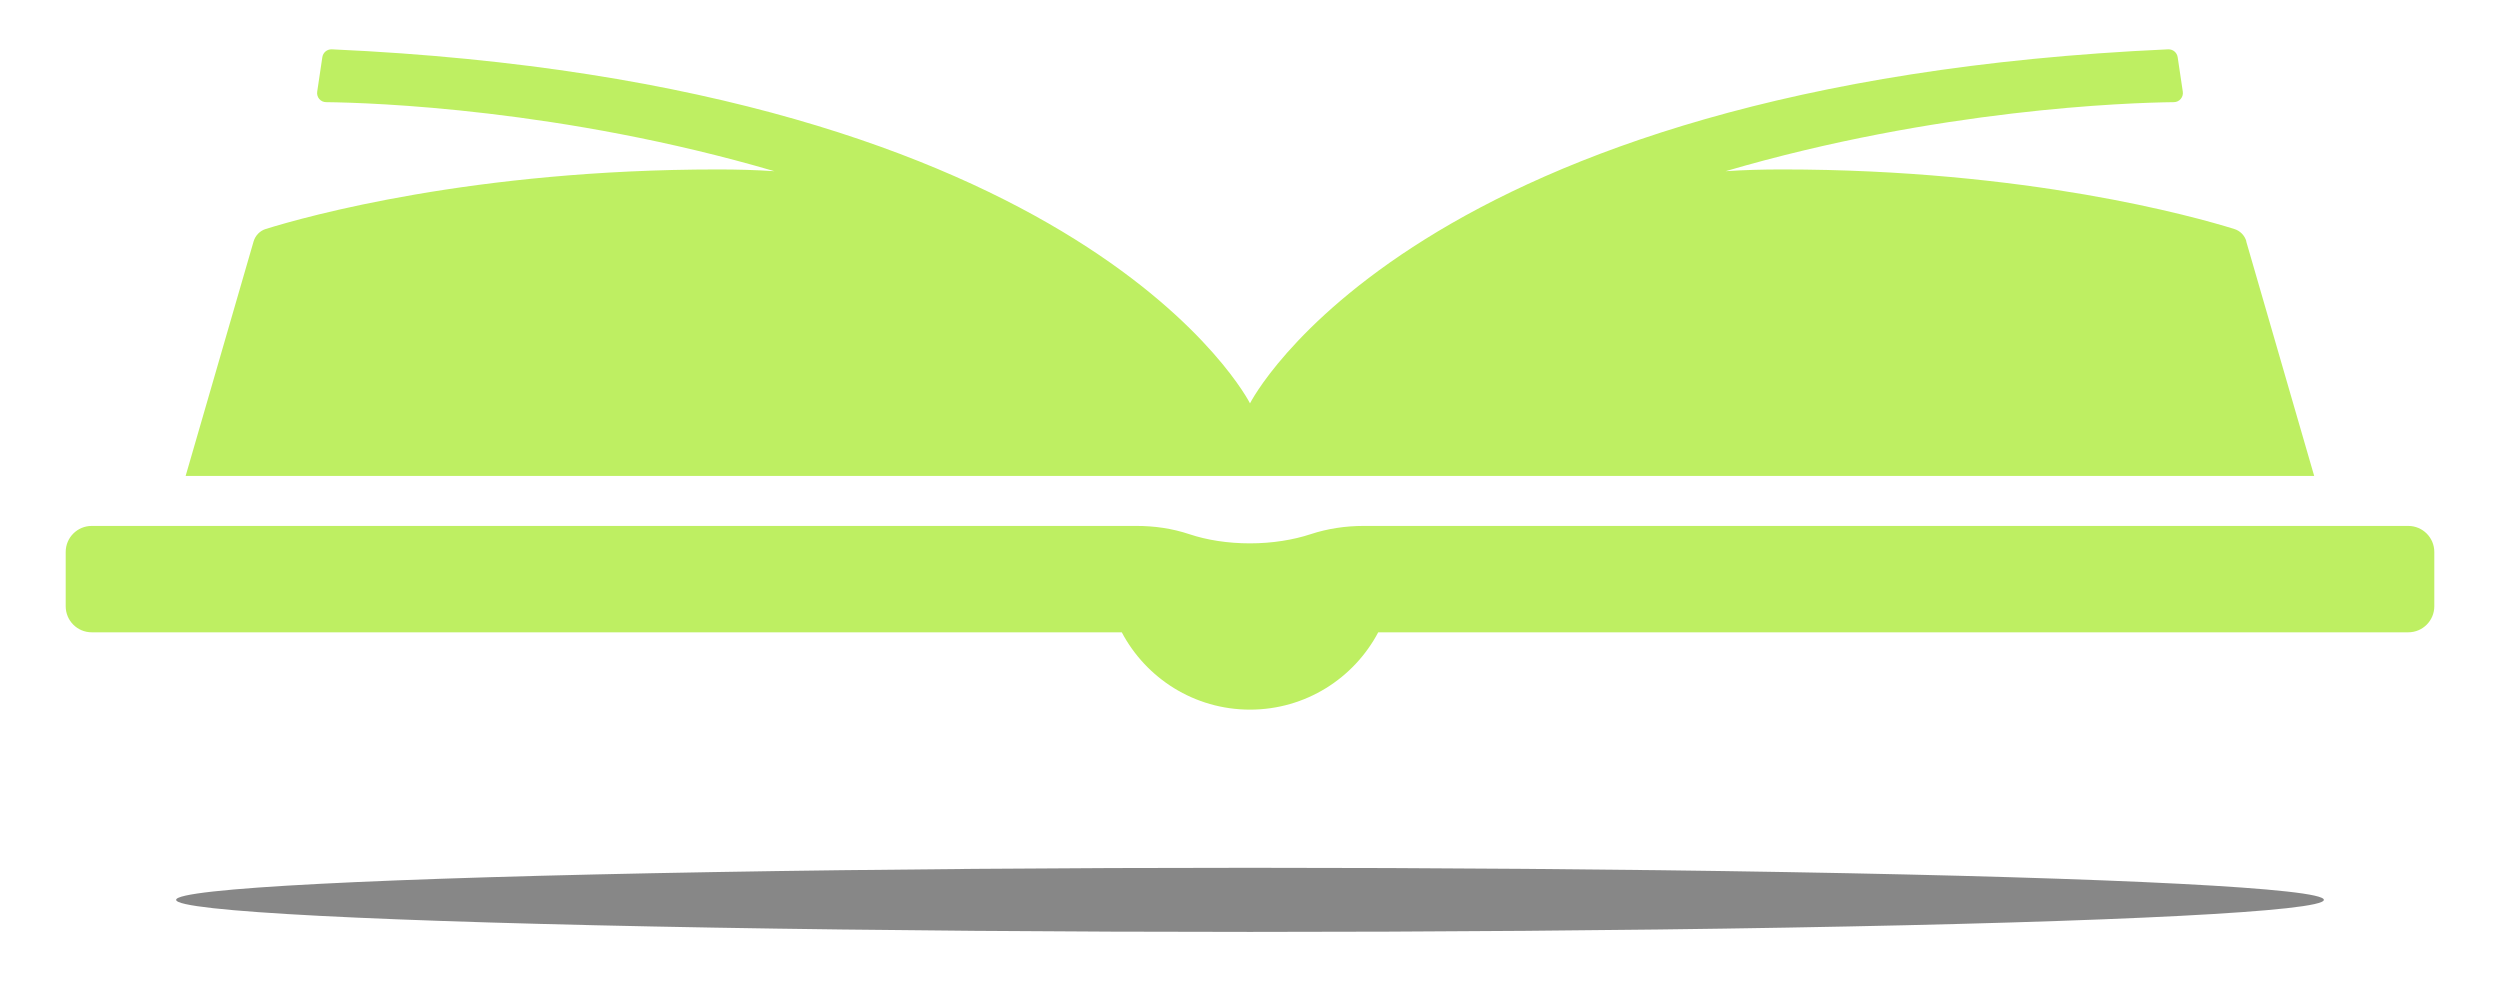
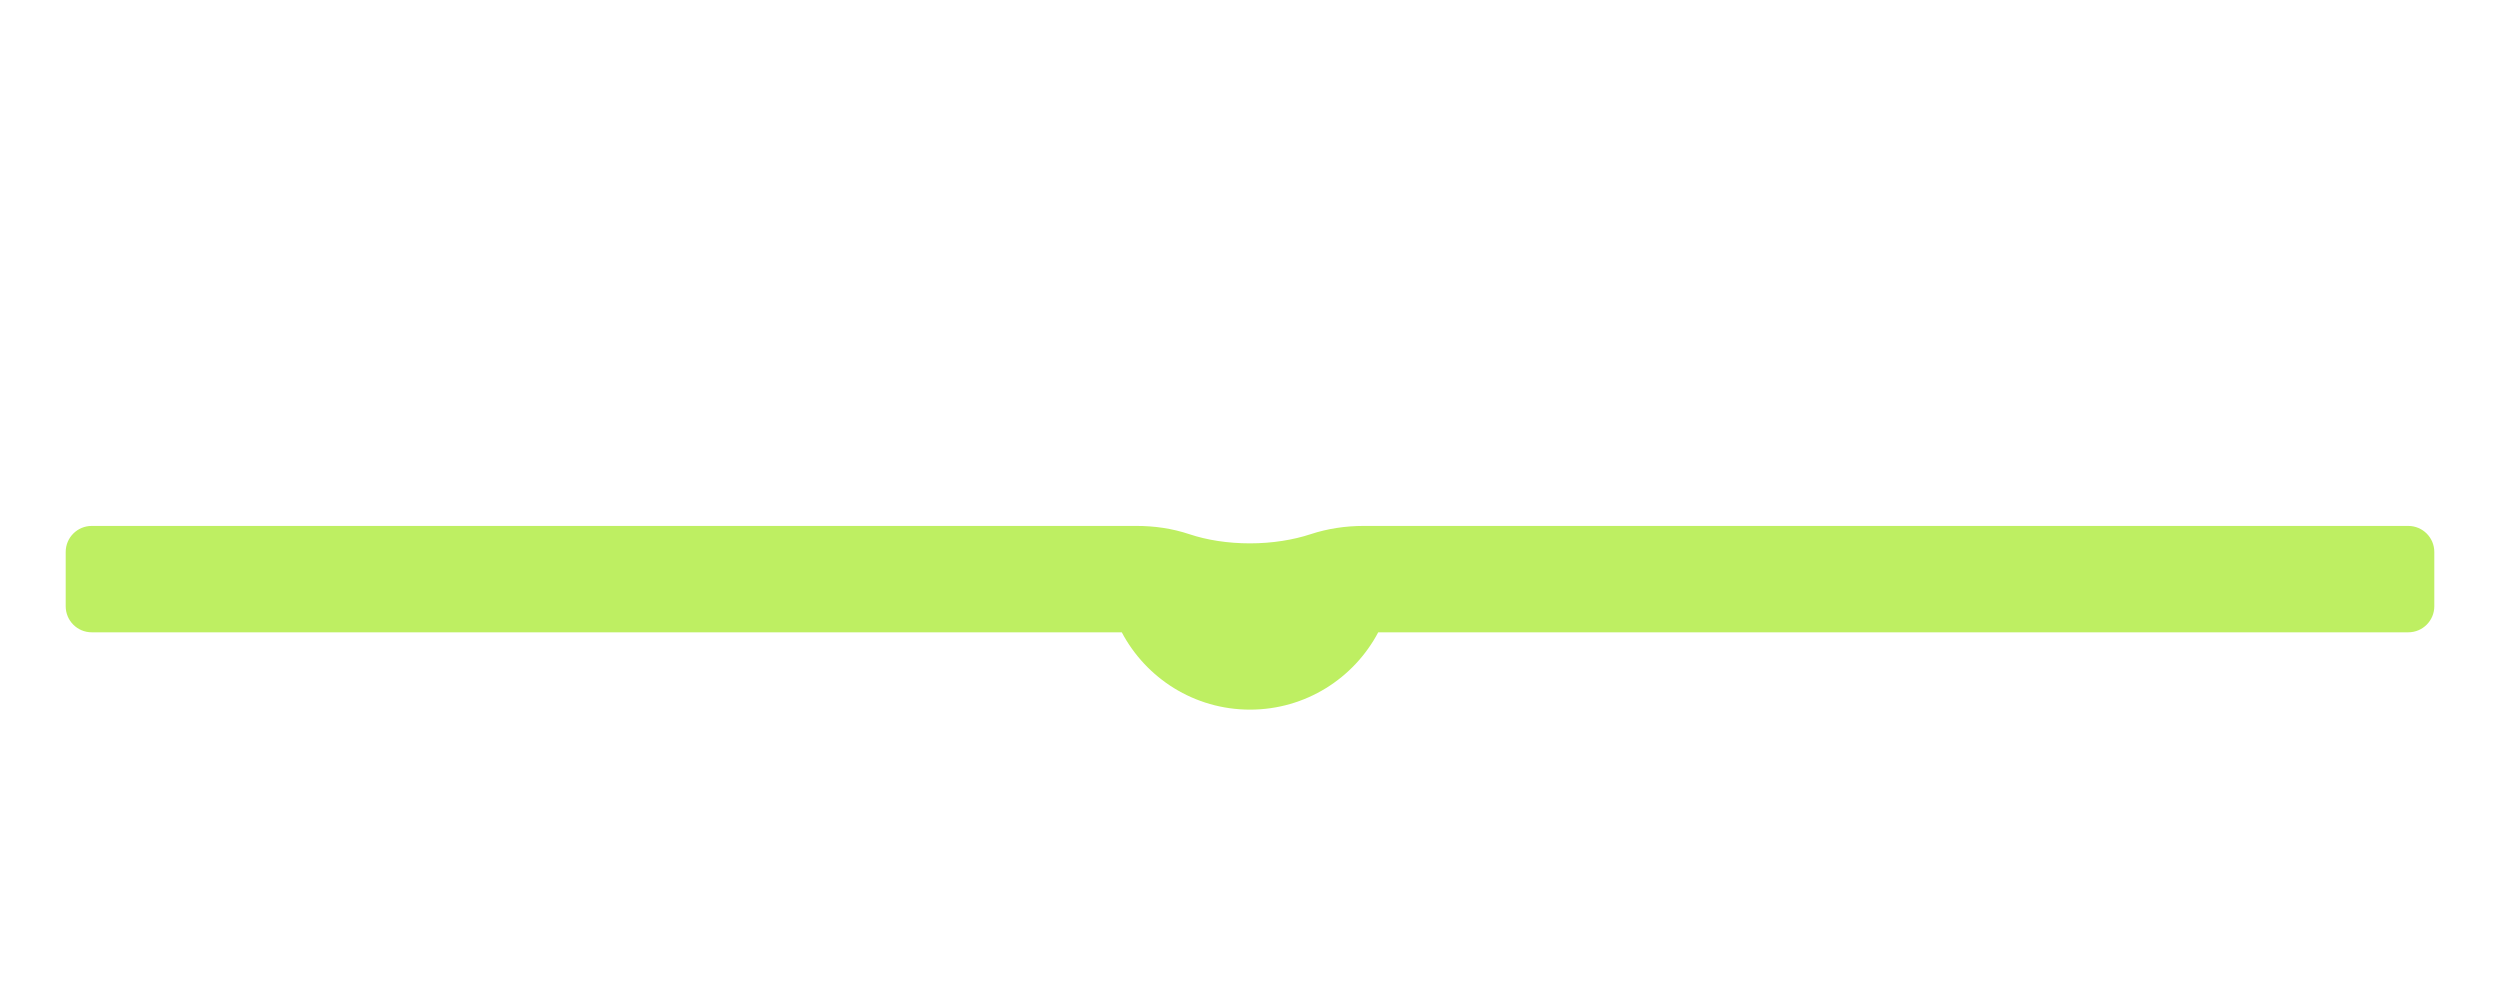
<svg xmlns="http://www.w3.org/2000/svg" id="Objects" viewBox="0 0 141.94 57">
  <defs>
    <style>      .cls-1 {        fill: #878787;      }      .cls-1, .cls-2 {        stroke-width: 0px;      }      .cls-2 {        fill: #beef62;      }    </style>
  </defs>
  <g>
    <path class="cls-2" d="M136.73,29.86h-59.31c-1.02,0-2.04.15-3.01.47s-2.17.52-3.44.52-2.45-.19-3.44-.52-1.99-.47-3.01-.47H5.21c-.82,0-1.48.66-1.48,1.48v3.08c0,.82.66,1.48,1.48,1.48h58.48c1.38,2.61,4.12,4.39,7.28,4.39s5.9-1.78,7.28-4.39h58.48c.82,0,1.48-.66,1.48-1.48v-3.08c0-.82-.66-1.48-1.48-1.48Z" />
-     <path class="cls-2" d="M127.54,13.7c-.1-.34-.36-.6-.69-.7-2.29-.71-11.77-3.38-25.67-3.38-1.1,0-2.17.03-3.21.1,12.04-3.53,22.83-3.89,25.45-3.92.32,0,.56-.29.51-.6l-.29-1.95c-.04-.27-.27-.46-.54-.45-42.98,1.94-52.13,20.1-52.13,20.1,0,0-9.16-18.16-52.13-20.1-.27-.01-.5.18-.54.45l-.29,1.95c-.05.32.19.6.51.6,2.62.03,13.4.39,25.45,3.92-1.04-.07-2.11-.1-3.21-.1-13.9,0-23.38,2.67-25.67,3.38-.33.1-.59.37-.69.7l-3.86,13.32h120.85l-3.86-13.32Z" />
  </g>
-   <ellipse class="cls-1" cx="70.97" cy="51.09" rx="60.97" ry="1.82" />
</svg>